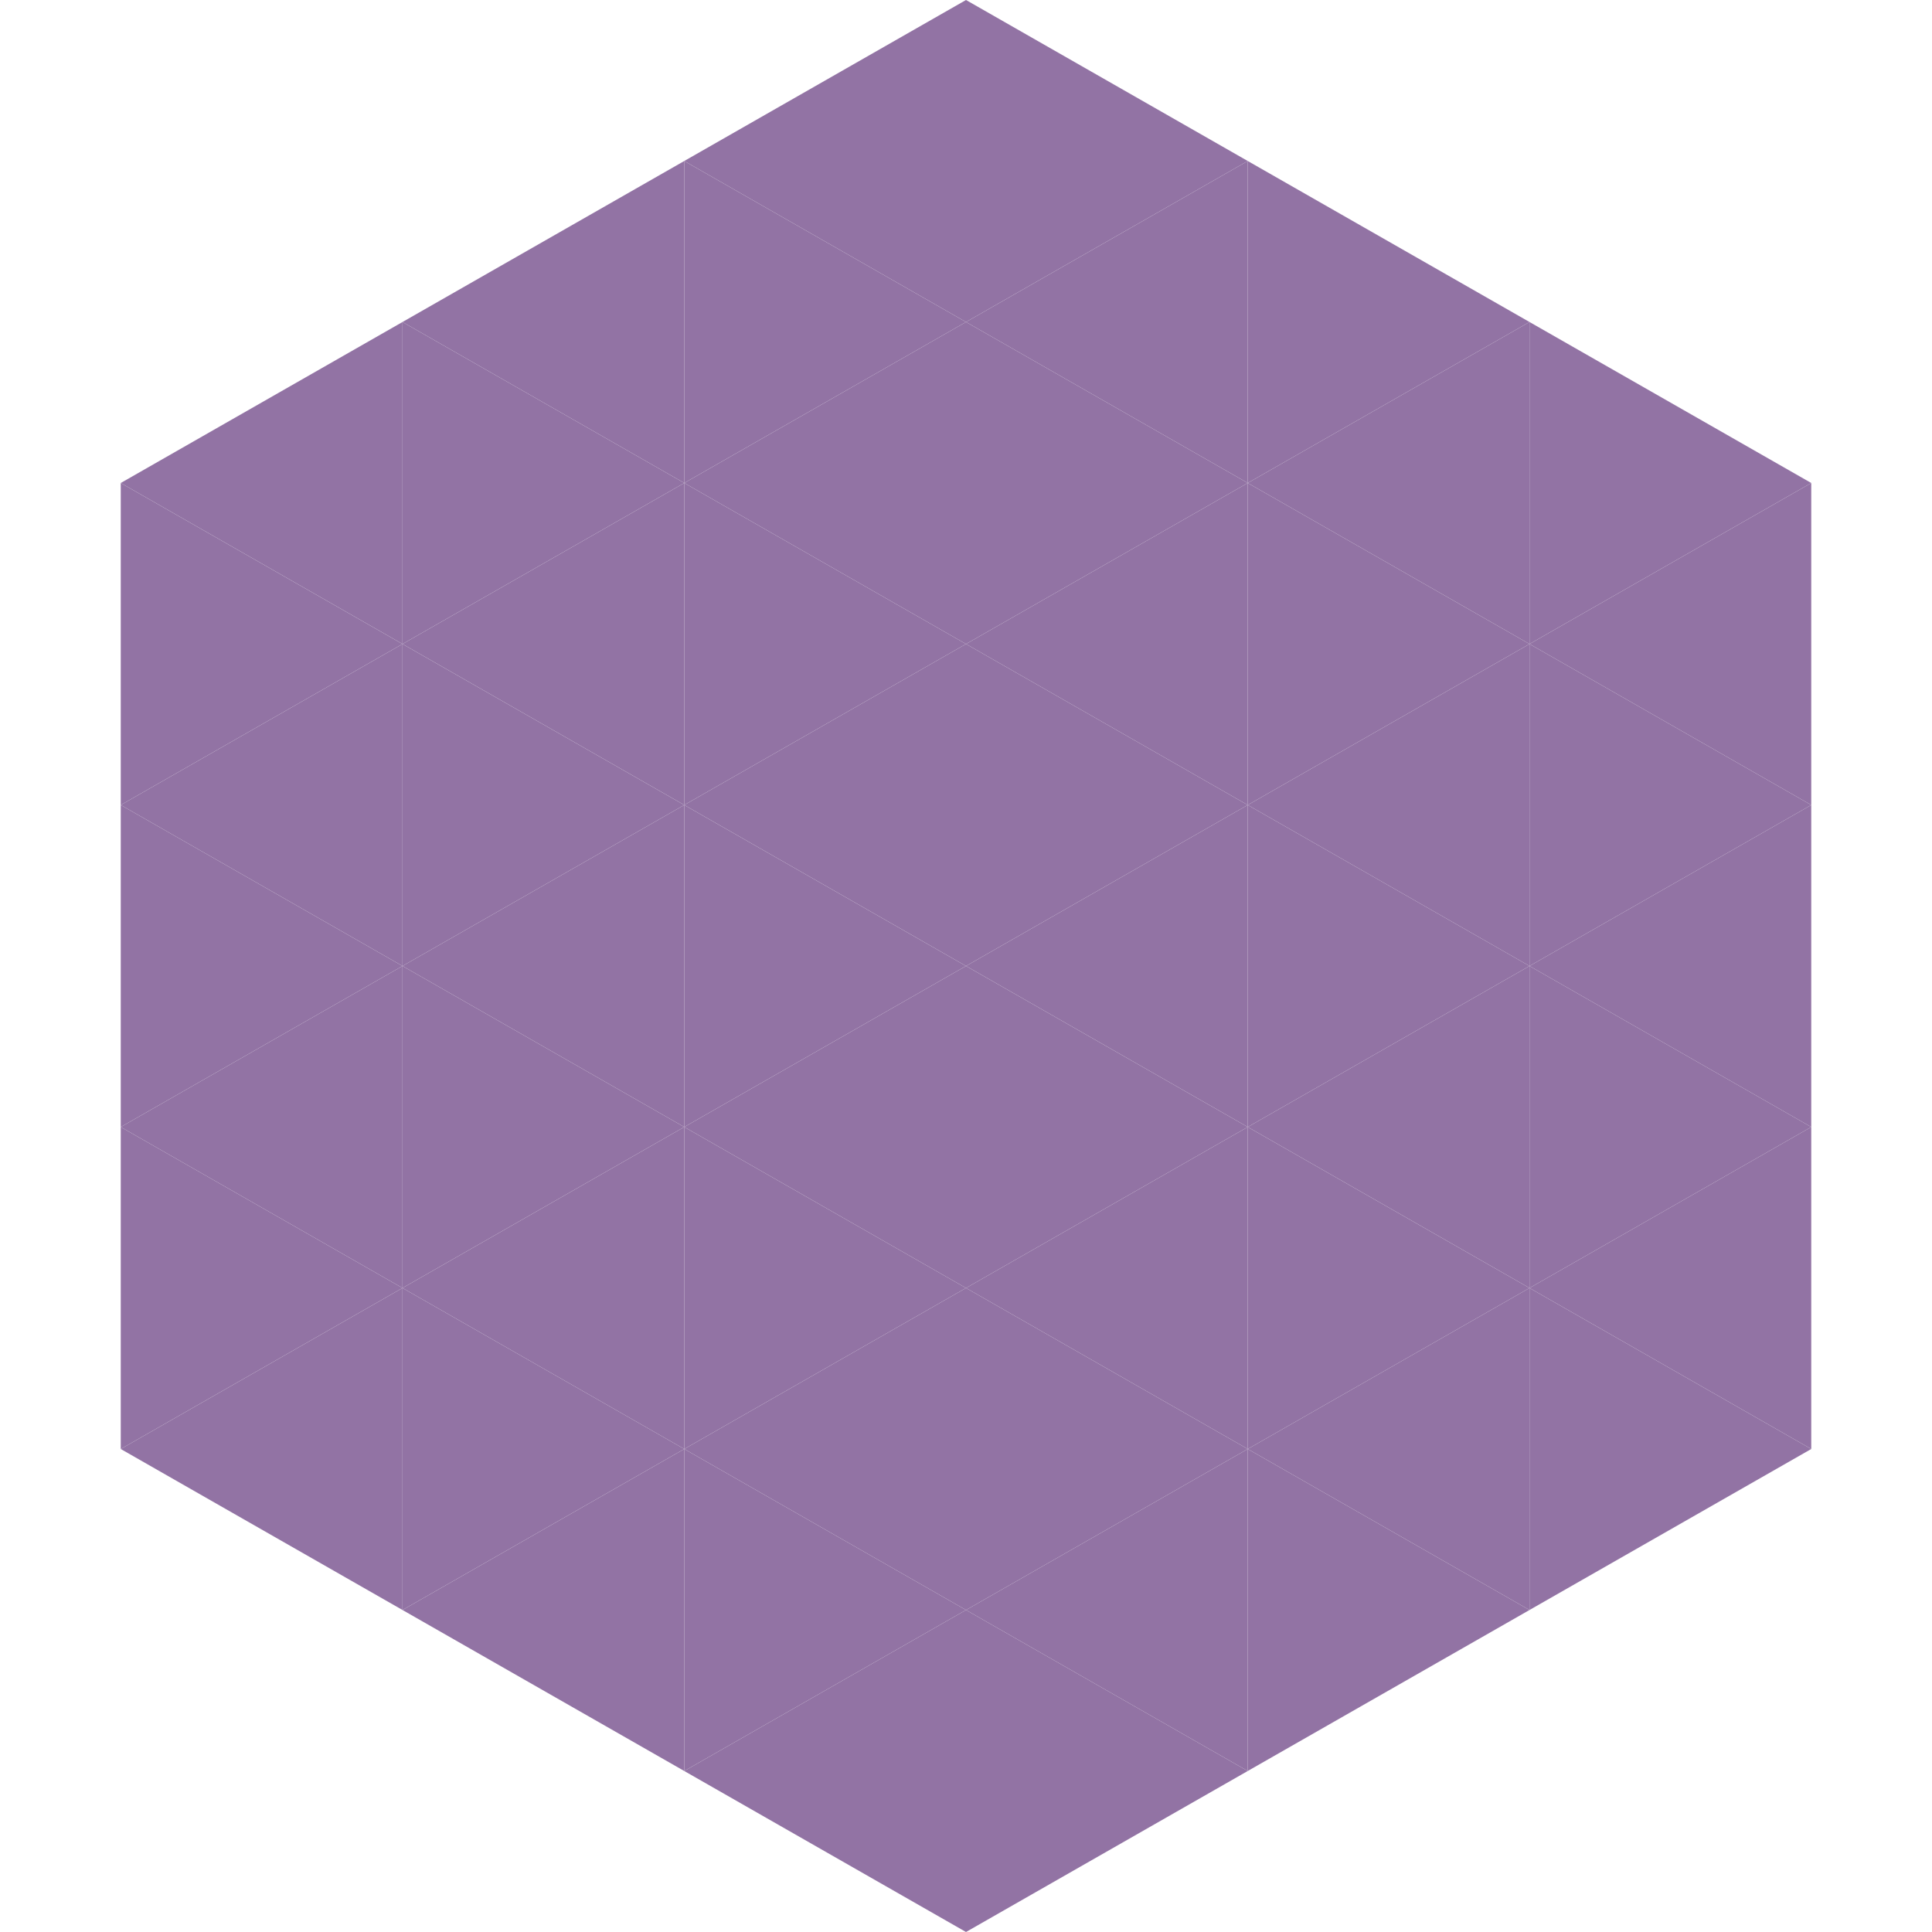
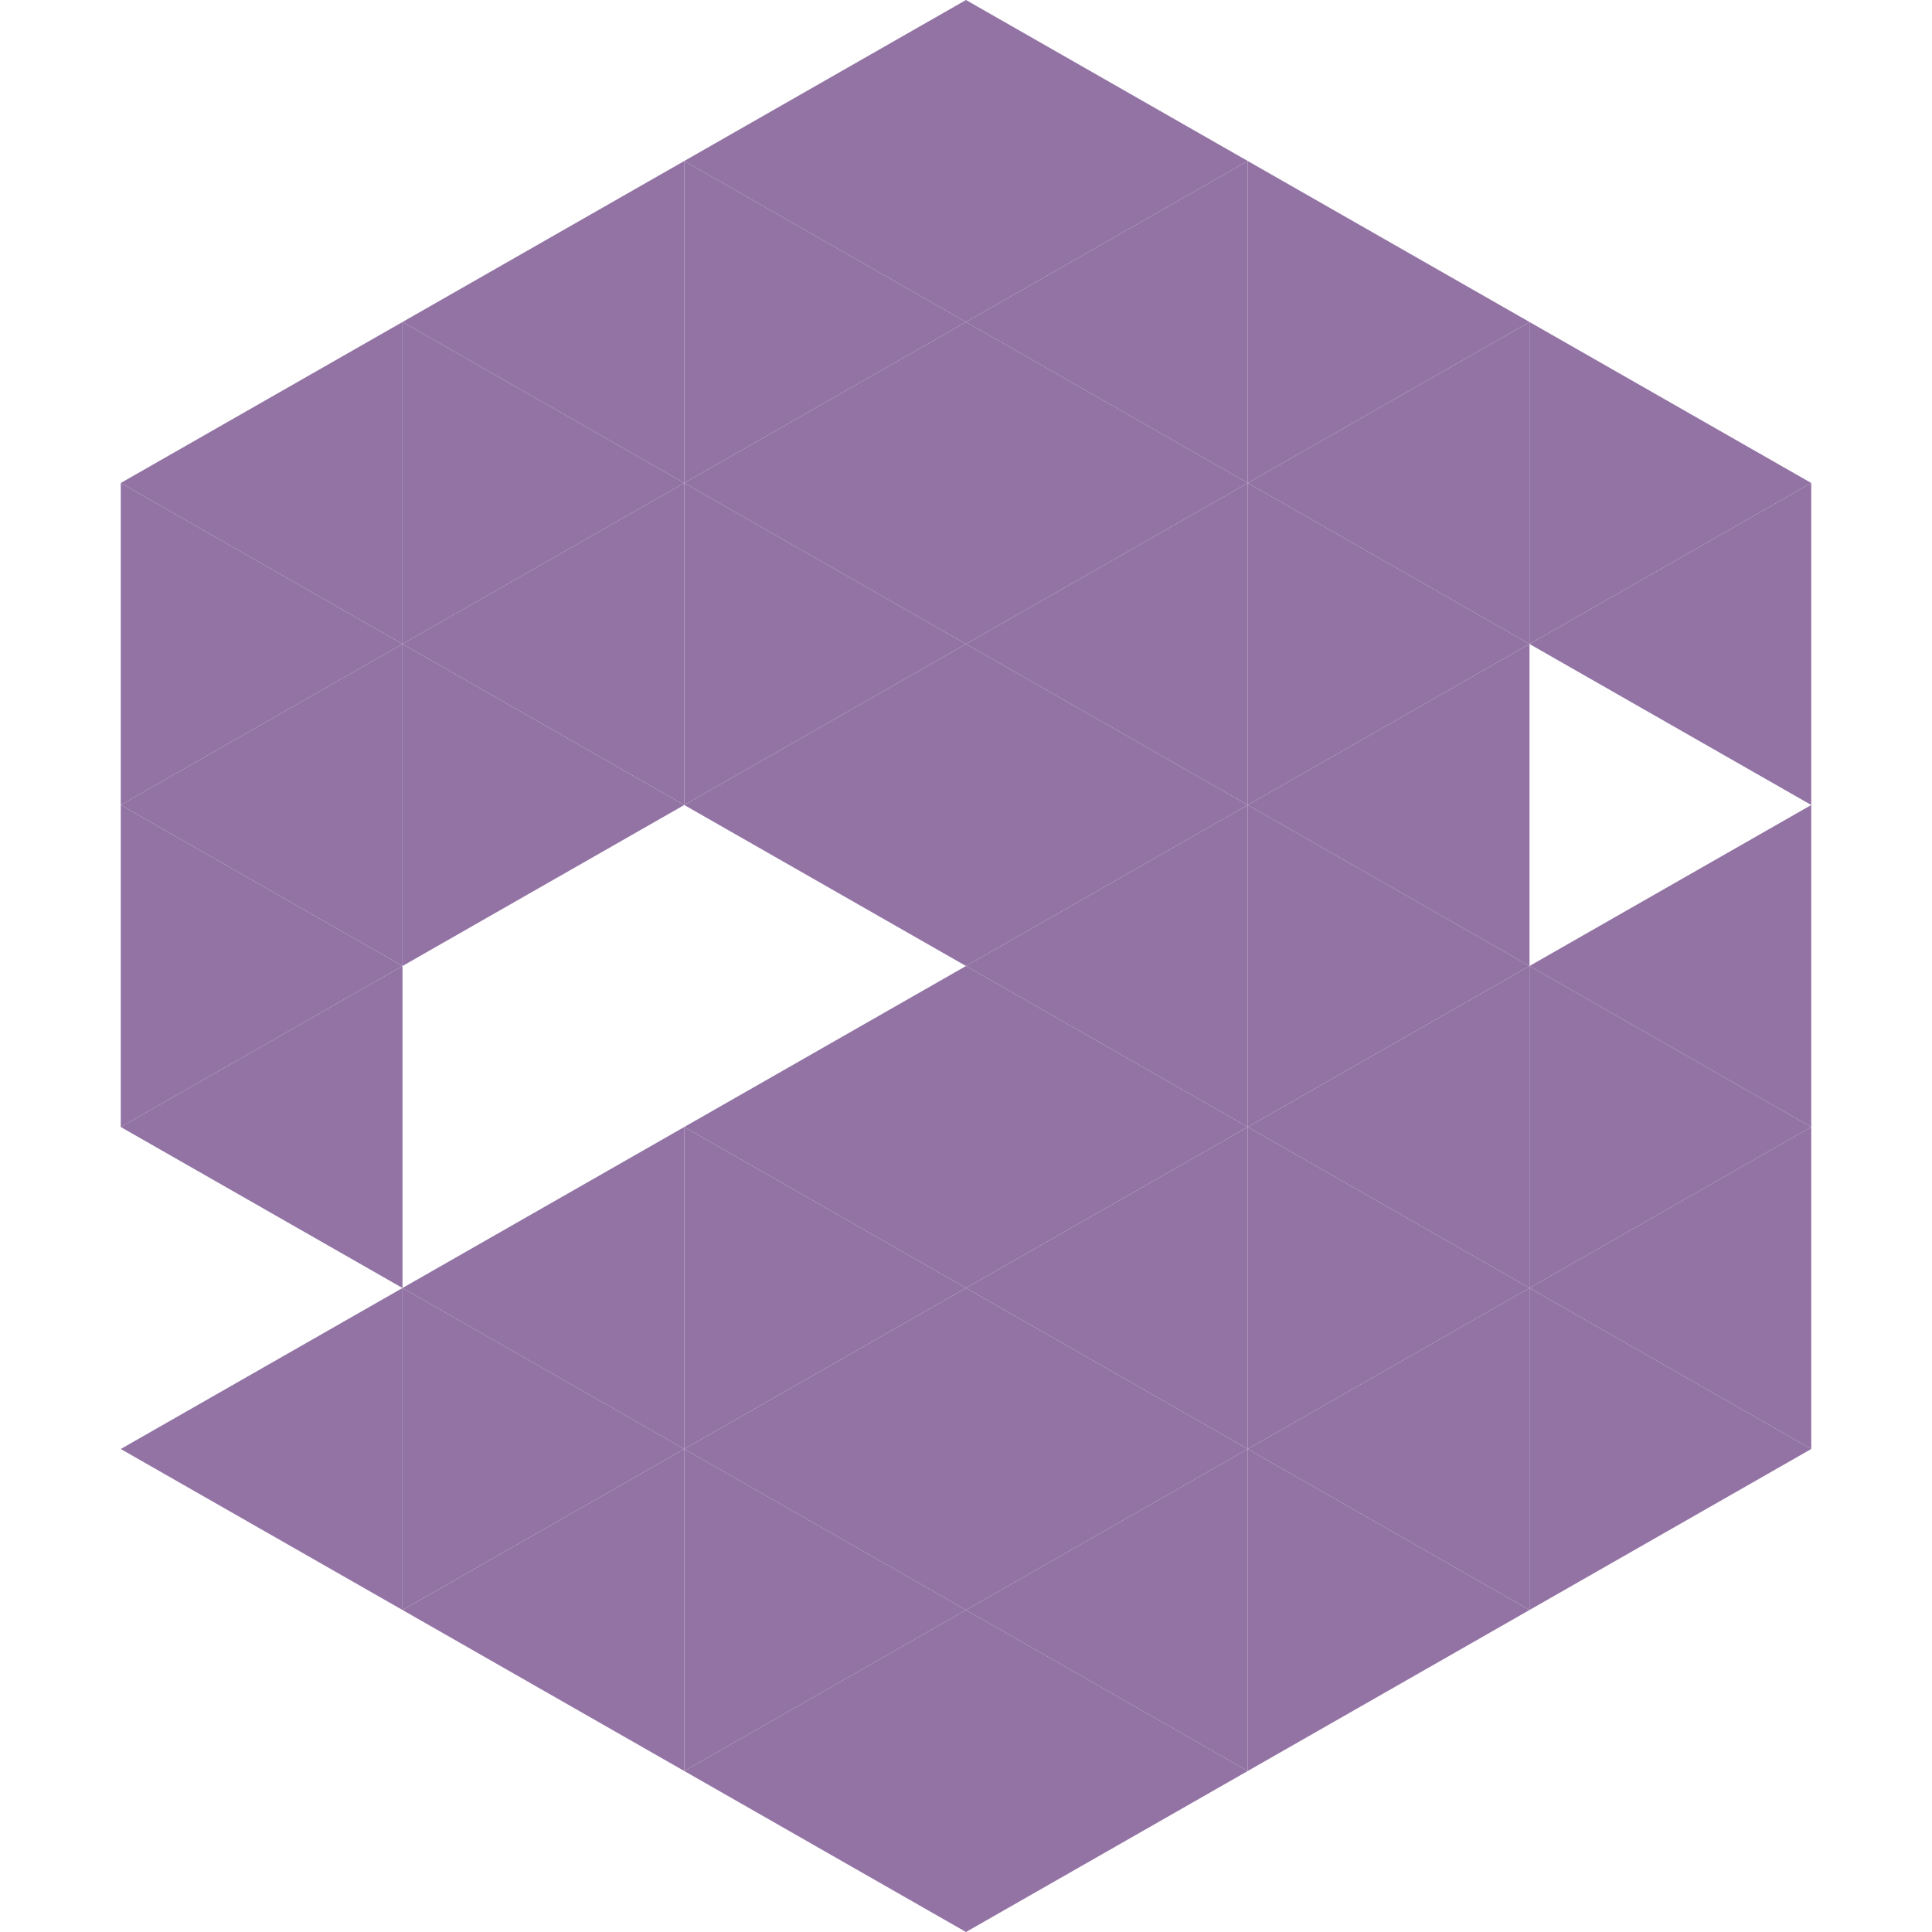
<svg xmlns="http://www.w3.org/2000/svg" width="240" height="240">
  <polygon points="50,40 15,60 50,80" style="fill:rgb(146,115,164)" />
  <polygon points="190,40 225,60 190,80" style="fill:rgb(146,115,164)" />
  <polygon points="15,60 50,80 15,100" style="fill:rgb(146,115,164)" />
  <polygon points="225,60 190,80 225,100" style="fill:rgb(146,115,164)" />
  <polygon points="50,80 15,100 50,120" style="fill:rgb(146,115,164)" />
-   <polygon points="190,80 225,100 190,120" style="fill:rgb(146,115,164)" />
  <polygon points="15,100 50,120 15,140" style="fill:rgb(146,115,164)" />
  <polygon points="225,100 190,120 225,140" style="fill:rgb(146,115,164)" />
  <polygon points="50,120 15,140 50,160" style="fill:rgb(146,115,164)" />
  <polygon points="190,120 225,140 190,160" style="fill:rgb(146,115,164)" />
-   <polygon points="15,140 50,160 15,180" style="fill:rgb(146,115,164)" />
  <polygon points="225,140 190,160 225,180" style="fill:rgb(146,115,164)" />
  <polygon points="50,160 15,180 50,200" style="fill:rgb(146,115,164)" />
  <polygon points="190,160 225,180 190,200" style="fill:rgb(146,115,164)" />
  <polygon points="15,180 50,200 15,220" style="fill:rgb(255,255,255); fill-opacity:0" />
  <polygon points="225,180 190,200 225,220" style="fill:rgb(255,255,255); fill-opacity:0" />
  <polygon points="50,0 85,20 50,40" style="fill:rgb(255,255,255); fill-opacity:0" />
  <polygon points="190,0 155,20 190,40" style="fill:rgb(255,255,255); fill-opacity:0" />
  <polygon points="85,20 50,40 85,60" style="fill:rgb(146,115,164)" />
  <polygon points="155,20 190,40 155,60" style="fill:rgb(146,115,164)" />
  <polygon points="50,40 85,60 50,80" style="fill:rgb(146,115,164)" />
  <polygon points="190,40 155,60 190,80" style="fill:rgb(146,115,164)" />
  <polygon points="85,60 50,80 85,100" style="fill:rgb(146,115,164)" />
  <polygon points="155,60 190,80 155,100" style="fill:rgb(146,115,164)" />
  <polygon points="50,80 85,100 50,120" style="fill:rgb(146,115,164)" />
  <polygon points="190,80 155,100 190,120" style="fill:rgb(146,115,164)" />
-   <polygon points="85,100 50,120 85,140" style="fill:rgb(146,115,164)" />
  <polygon points="155,100 190,120 155,140" style="fill:rgb(146,115,164)" />
-   <polygon points="50,120 85,140 50,160" style="fill:rgb(146,115,164)" />
  <polygon points="190,120 155,140 190,160" style="fill:rgb(146,115,164)" />
  <polygon points="85,140 50,160 85,180" style="fill:rgb(146,115,164)" />
  <polygon points="155,140 190,160 155,180" style="fill:rgb(146,115,164)" />
  <polygon points="50,160 85,180 50,200" style="fill:rgb(146,115,164)" />
  <polygon points="190,160 155,180 190,200" style="fill:rgb(146,115,164)" />
  <polygon points="85,180 50,200 85,220" style="fill:rgb(146,115,164)" />
  <polygon points="155,180 190,200 155,220" style="fill:rgb(146,115,164)" />
  <polygon points="120,0 85,20 120,40" style="fill:rgb(146,115,164)" />
  <polygon points="120,0 155,20 120,40" style="fill:rgb(146,115,164)" />
  <polygon points="85,20 120,40 85,60" style="fill:rgb(146,115,164)" />
  <polygon points="155,20 120,40 155,60" style="fill:rgb(146,115,164)" />
  <polygon points="120,40 85,60 120,80" style="fill:rgb(146,115,164)" />
  <polygon points="120,40 155,60 120,80" style="fill:rgb(146,115,164)" />
  <polygon points="85,60 120,80 85,100" style="fill:rgb(146,115,164)" />
  <polygon points="155,60 120,80 155,100" style="fill:rgb(146,115,164)" />
  <polygon points="120,80 85,100 120,120" style="fill:rgb(146,115,164)" />
  <polygon points="120,80 155,100 120,120" style="fill:rgb(146,115,164)" />
-   <polygon points="85,100 120,120 85,140" style="fill:rgb(146,115,164)" />
  <polygon points="155,100 120,120 155,140" style="fill:rgb(146,115,164)" />
  <polygon points="120,120 85,140 120,160" style="fill:rgb(146,115,164)" />
  <polygon points="120,120 155,140 120,160" style="fill:rgb(146,115,164)" />
  <polygon points="85,140 120,160 85,180" style="fill:rgb(146,115,164)" />
  <polygon points="155,140 120,160 155,180" style="fill:rgb(146,115,164)" />
  <polygon points="120,160 85,180 120,200" style="fill:rgb(146,115,164)" />
  <polygon points="120,160 155,180 120,200" style="fill:rgb(146,115,164)" />
  <polygon points="85,180 120,200 85,220" style="fill:rgb(146,115,164)" />
  <polygon points="155,180 120,200 155,220" style="fill:rgb(146,115,164)" />
  <polygon points="120,200 85,220 120,240" style="fill:rgb(146,115,164)" />
  <polygon points="120,200 155,220 120,240" style="fill:rgb(146,115,164)" />
  <polygon points="85,220 120,240 85,260" style="fill:rgb(255,255,255); fill-opacity:0" />
  <polygon points="155,220 120,240 155,260" style="fill:rgb(255,255,255); fill-opacity:0" />
</svg>